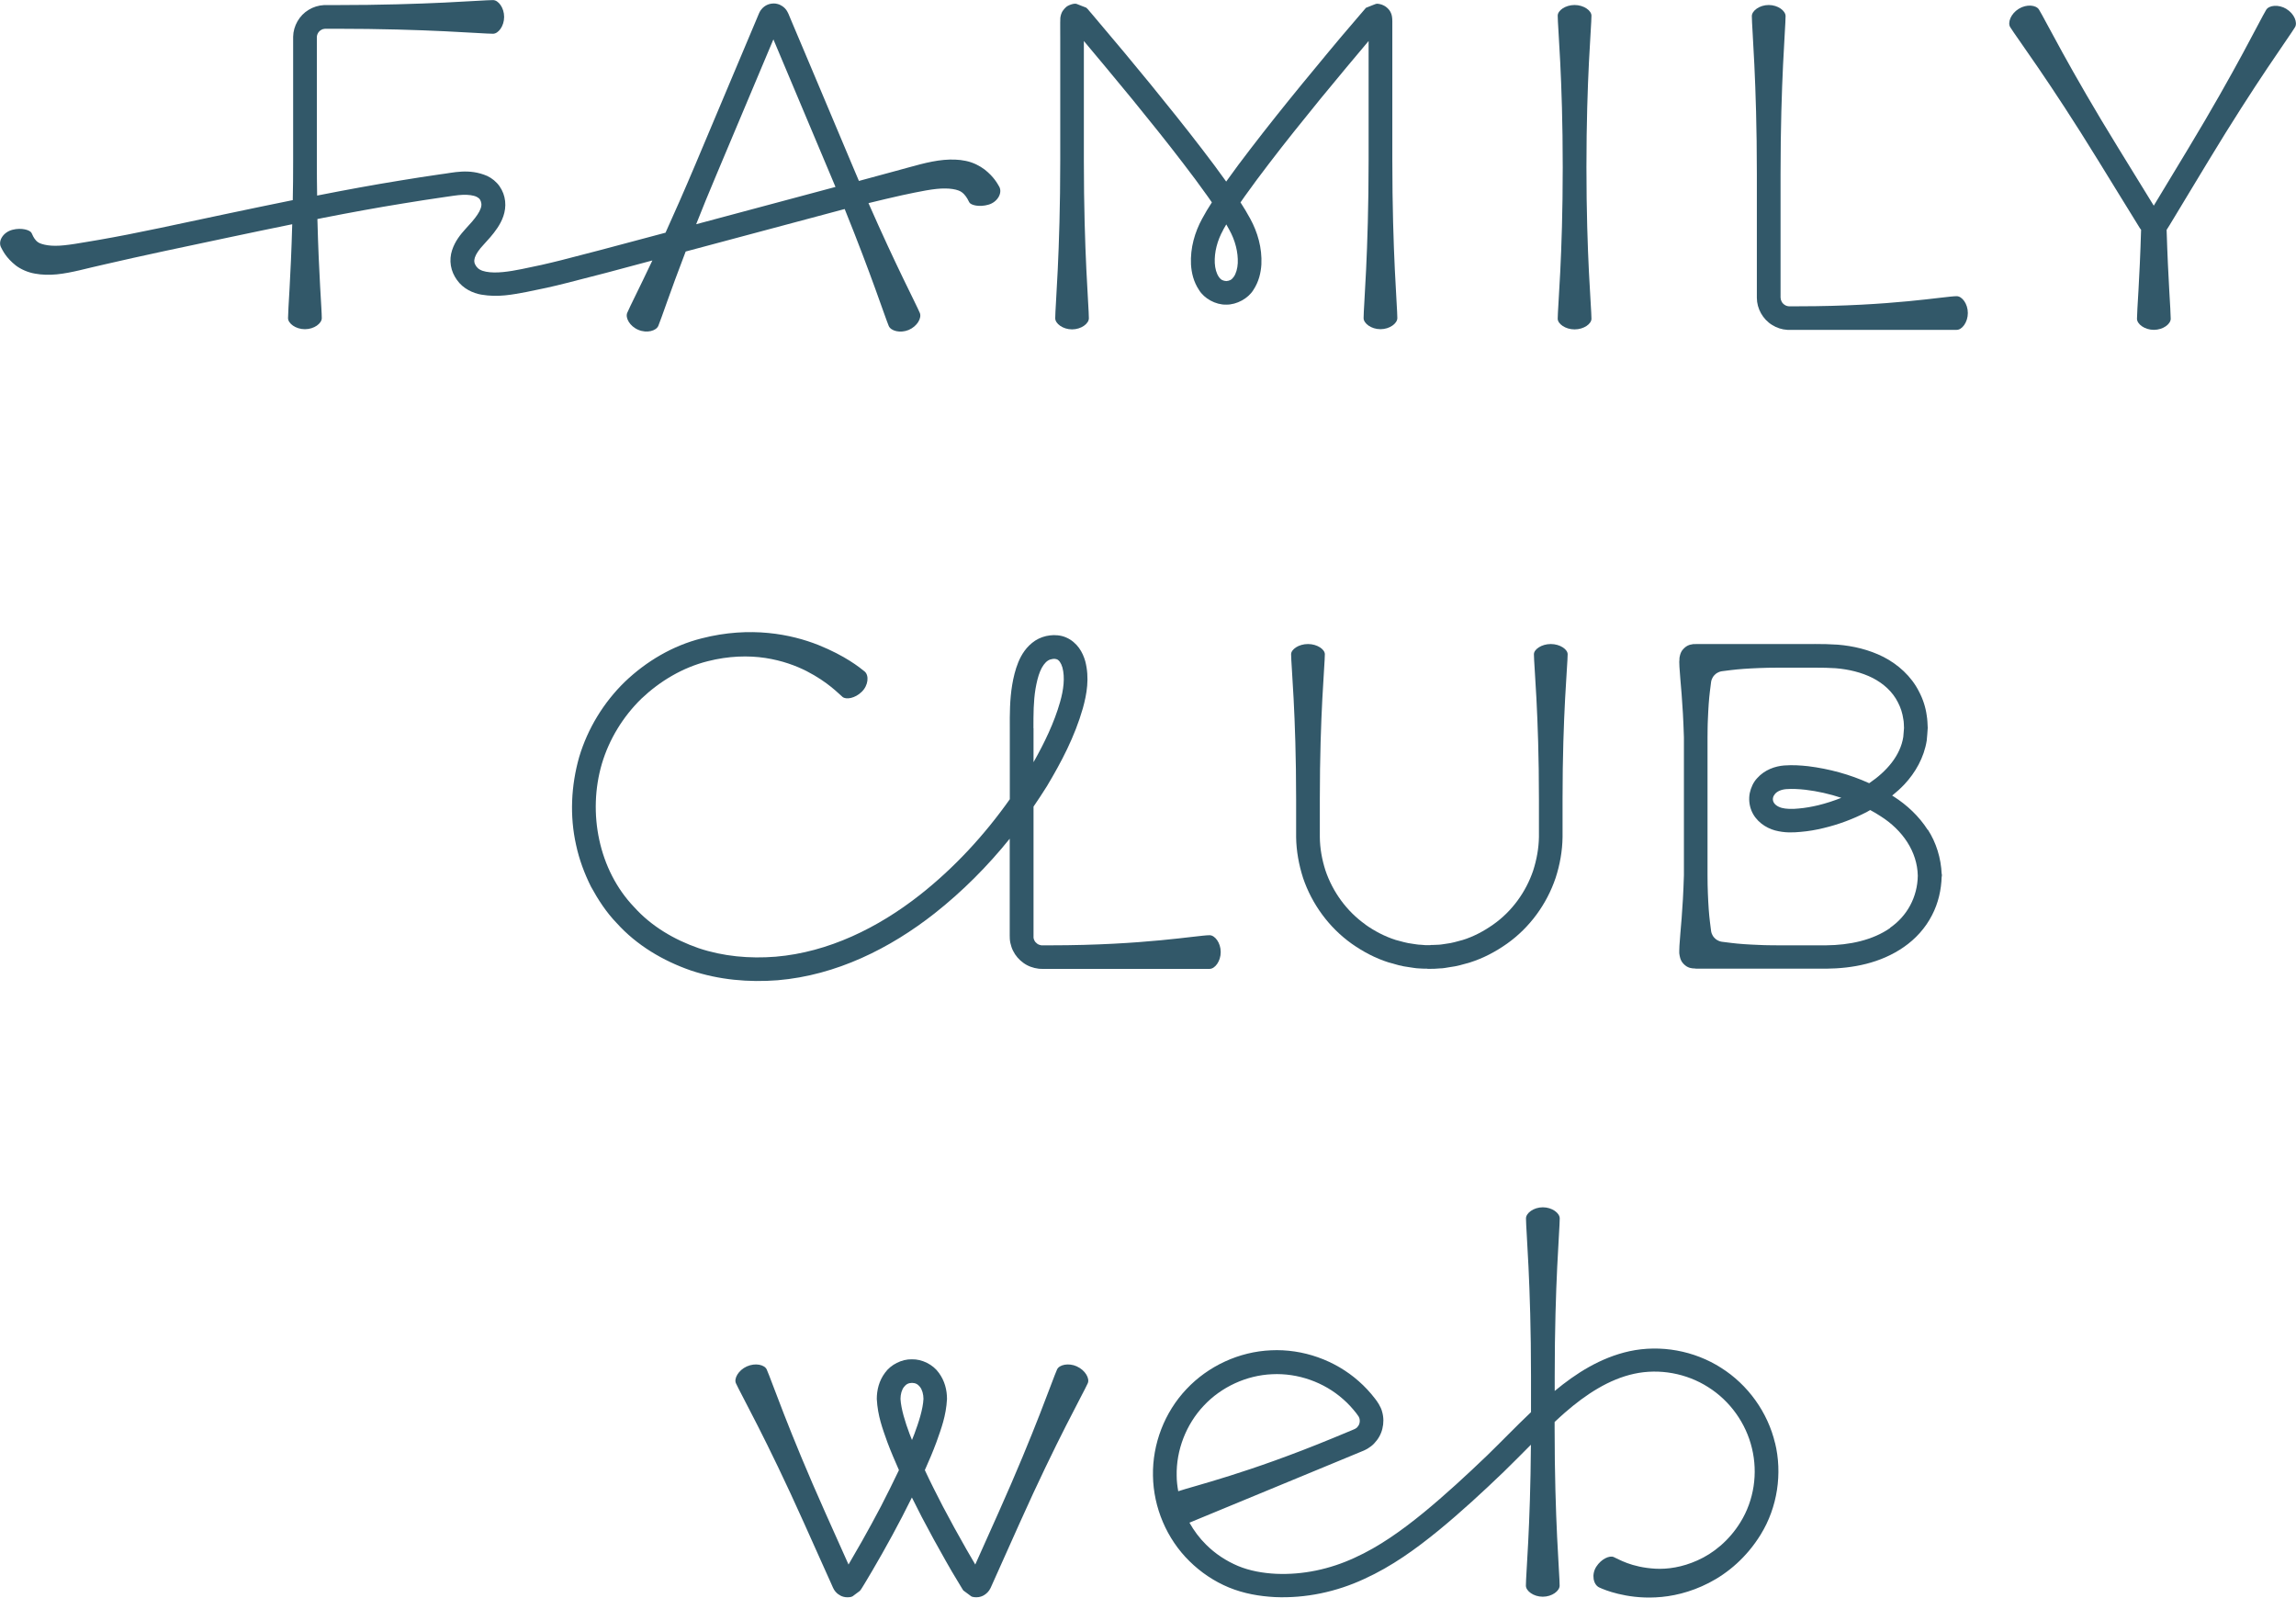
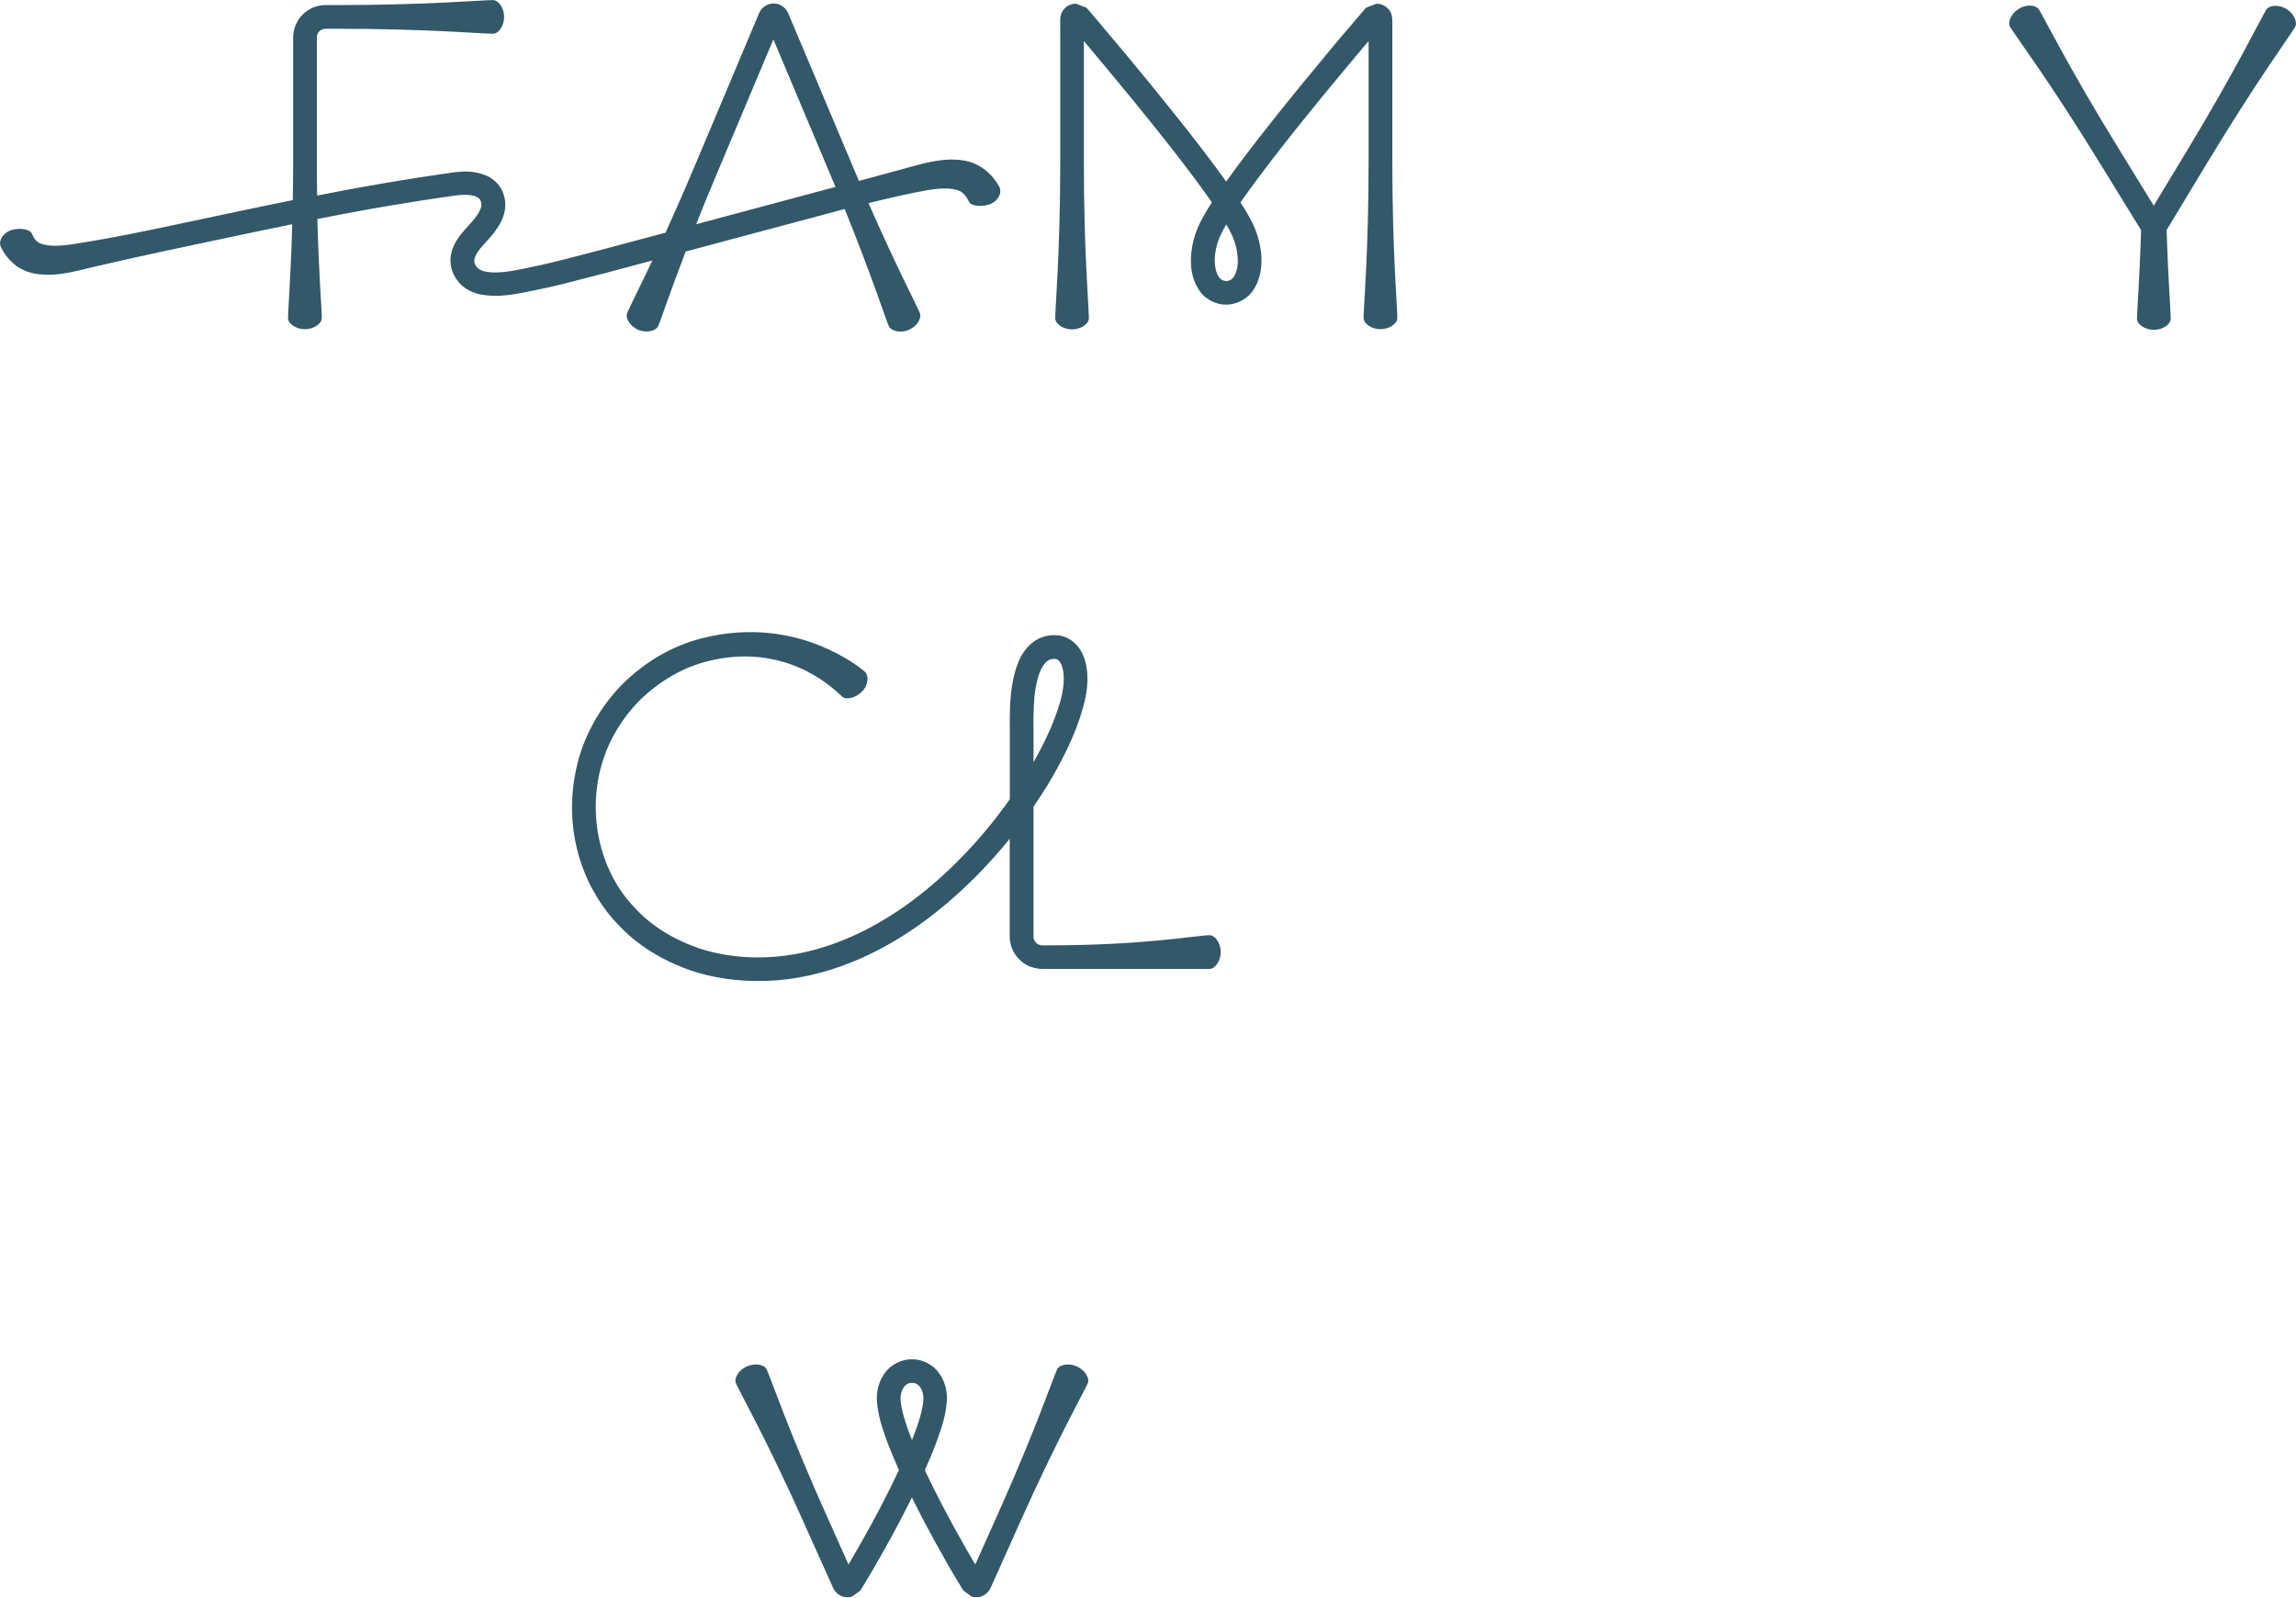
<svg xmlns="http://www.w3.org/2000/svg" width="204" height="142" viewBox="0 0 204 142" fill="none">
  <g clip-path="url(#clip0_6907_190356)">
    <path d="M95.248 29.266C96.074 29.266 96.746 28.748 96.746 28.279C96.746 27.229 96.301 22.501 96.301 14.232V3.644L98.261 5.988L100.594 8.809C102.134 10.7 103.665 12.6 105.139 14.531C105.877 15.493 106.606 16.463 107.302 17.449C107.424 17.627 107.553 17.805 107.675 17.983C107.375 18.443 107.084 18.92 106.808 19.437C106.16 20.625 105.747 22.024 105.82 23.503C105.868 24.238 106.039 25.022 106.533 25.766C106.986 26.518 108.007 27.091 108.947 27.067C109.887 27.083 110.907 26.509 111.361 25.766C111.847 25.03 112.025 24.246 112.074 23.503C112.147 22.024 111.734 20.625 111.086 19.437C110.81 18.92 110.519 18.451 110.219 17.983C110.34 17.805 110.47 17.627 110.591 17.449C111.288 16.471 112.017 15.493 112.755 14.531C114.229 12.6 115.76 10.7 117.299 8.809L119.633 5.988L121.593 3.652H121.601V6.885V14.216C121.601 22.485 121.156 27.221 121.156 28.263C121.156 28.732 121.828 29.249 122.654 29.249C123.481 29.249 124.153 28.732 124.153 28.263C124.153 27.213 123.708 22.485 123.708 14.216V1.89C123.708 1.583 123.667 1.309 123.578 1.139C123.497 0.953 123.4 0.84 123.302 0.743C123.221 0.67 123.116 0.565 122.906 0.468C122.711 0.371 122.468 0.331 122.33 0.331C122.185 0.355 122.014 0.444 121.852 0.5C121.69 0.565 121.528 0.622 121.366 0.694L120.783 1.373L119.195 3.232L118.012 4.647L115.671 7.483C114.116 9.383 112.584 11.298 111.086 13.254C110.357 14.2 109.644 15.154 108.947 16.132C108.25 15.154 107.537 14.2 106.808 13.254C105.309 11.298 103.77 9.383 102.223 7.483L99.882 4.647L97.119 1.365L96.649 0.815C96.6 0.775 96.552 0.702 96.503 0.678L96.382 0.63L96.147 0.541L95.677 0.355C95.458 0.25 94.843 0.476 94.68 0.67C94.518 0.832 94.284 1.042 94.211 1.583C94.186 2.157 94.211 2.771 94.203 3.361V14.232C94.203 22.501 93.757 27.237 93.757 28.279C93.757 28.748 94.429 29.266 95.256 29.266H95.248ZM108.68 20.415C108.761 20.262 108.858 20.1 108.955 19.939C109.044 20.1 109.141 20.254 109.222 20.415C109.749 21.361 110.016 22.412 109.976 23.382C109.951 23.858 109.822 24.303 109.627 24.586C109.425 24.877 109.239 24.95 108.955 24.974C108.671 24.95 108.477 24.877 108.283 24.586C108.088 24.303 107.959 23.858 107.934 23.382C107.886 22.412 108.153 21.369 108.688 20.415H108.68Z" fill="#325869" />
-     <path d="M139.902 29.267C140.728 29.267 141.401 28.774 141.401 28.322C141.401 27.319 140.955 22.785 140.955 14.856C140.955 6.935 141.401 2.401 141.401 1.391C141.401 0.946 140.728 0.445 139.902 0.445C139.076 0.445 138.403 0.938 138.403 1.391C138.403 2.393 138.849 6.927 138.849 14.856C138.849 22.785 138.403 27.311 138.403 28.322C138.403 28.766 139.076 29.267 139.902 29.267Z" fill="#325869" />
-     <path d="M173.863 26.317C172.81 26.317 168.079 27.214 159.799 27.214H158.94C158.811 27.206 158.681 27.166 158.576 27.093C158.349 26.956 158.211 26.705 158.203 26.438V22.785V15.462C158.203 7.202 158.649 2.482 158.649 1.431C158.649 0.963 157.976 0.445 157.15 0.445C156.324 0.445 155.651 0.963 155.651 1.431C155.651 2.482 156.097 7.202 156.097 15.462V26.463C156.097 27.424 156.631 28.37 157.45 28.871C157.855 29.13 158.333 29.283 158.811 29.308H158.989H159.102H159.791C168.071 29.308 172.802 29.308 173.855 29.308C174.325 29.308 174.843 28.637 174.843 27.812C174.843 26.988 174.325 26.317 173.855 26.317H173.863Z" fill="#325869" />
    <path d="M203.149 0.792C202.436 0.364 201.594 0.469 201.351 0.873C200.8 1.778 198.71 6.11 194.384 13.271L191.362 18.274L188.235 13.19C183.844 6.07 181.721 1.754 181.162 0.848C180.911 0.444 180.069 0.347 179.364 0.784C178.659 1.22 178.359 2.012 178.61 2.416C179.169 3.322 182.062 7.161 186.444 14.29L188.389 17.45L189.361 19.026L190.122 20.262C190.155 20.319 190.195 20.359 190.236 20.408C190.106 24.91 189.871 27.569 189.871 28.321C189.871 28.789 190.544 29.307 191.37 29.307C192.196 29.307 192.869 28.789 192.869 28.321C192.869 27.569 192.642 24.918 192.504 20.424C192.666 20.182 192.82 19.915 192.974 19.664L193.306 19.115L194.262 17.531L196.182 14.354C200.508 7.193 203.368 3.322 203.911 2.416C204.154 2.012 203.854 1.22 203.141 0.792H203.149Z" fill="#325869" />
    <path d="M57.965 23.14C56.75 25.71 55.956 27.254 55.729 27.795C55.543 28.24 55.956 28.991 56.718 29.307C57.479 29.63 58.305 29.395 58.492 28.951C58.767 28.296 59.504 26.041 60.922 22.348L74.832 18.63C74.905 18.613 74.978 18.589 75.051 18.573C77.457 24.53 78.607 28.102 78.964 28.959C79.15 29.404 79.977 29.63 80.738 29.315C81.499 28.991 81.913 28.248 81.726 27.803C81.37 26.963 79.669 23.746 77.165 18.048C78.219 17.789 79.215 17.555 80.122 17.353C81.678 17.021 83.031 16.73 83.978 16.747C84.448 16.747 84.87 16.819 85.137 16.916C85.38 16.997 85.526 17.126 85.656 17.256C85.907 17.522 86.044 17.829 86.125 17.983C86.263 18.234 87.025 18.42 87.827 18.185C88.621 17.959 89.082 17.159 88.791 16.601C88.621 16.31 88.313 15.712 87.478 15.057C87.057 14.742 86.49 14.435 85.817 14.297C85.177 14.16 84.537 14.152 83.857 14.209C82.48 14.338 81.151 14.774 79.596 15.187C78.591 15.453 77.489 15.752 76.315 16.076C76.12 15.623 75.926 15.154 75.723 14.677L72.799 7.735L71.332 4.259L70.522 2.344L70.158 1.479C70.044 1.18 69.906 0.897 69.745 0.743C69.582 0.574 69.437 0.501 69.299 0.428C69.194 0.38 68.975 0.307 68.74 0.307C68.586 0.307 68.432 0.339 68.319 0.372C68.213 0.404 68.14 0.444 68.043 0.493C67.857 0.606 67.622 0.784 67.452 1.156L61.757 14.677C60.784 16.981 59.901 18.977 59.132 20.675L53.339 22.218L49.848 23.123C49.272 23.261 48.681 23.415 48.122 23.536L46.364 23.907C45.238 24.134 44.071 24.312 43.188 24.142C42.743 24.061 42.475 23.891 42.321 23.673C42.135 23.415 42.095 23.188 42.192 22.881C42.297 22.558 42.565 22.17 42.937 21.774C43.342 21.329 43.788 20.86 44.193 20.254C44.582 19.672 44.987 18.848 44.881 17.87C44.825 17.393 44.671 16.965 44.387 16.552C44.104 16.148 43.707 15.833 43.302 15.639C41.665 14.928 40.256 15.356 39.13 15.486C37.931 15.655 36.731 15.849 35.532 16.043C33.143 16.431 30.753 16.868 28.379 17.337C28.314 17.353 28.249 17.361 28.177 17.377C28.16 16.407 28.152 15.381 28.152 14.289V3.314C28.152 3.055 28.298 2.796 28.525 2.667C28.638 2.594 28.76 2.562 28.889 2.554H29.756C38.028 2.554 42.759 2.998 43.804 2.998C44.274 2.998 44.792 2.327 44.792 1.503C44.792 0.679 44.274 0.008 43.804 0.008C42.751 0.008 38.02 0.452 29.756 0.452H29.068C28.995 0.452 28.922 0.452 28.784 0.452C28.306 0.477 27.828 0.622 27.423 0.873C26.597 1.366 26.062 2.303 26.046 3.265V6.943V14.257C26.046 15.518 26.038 16.69 26.013 17.781C22.06 18.581 18.115 19.43 14.185 20.262C12.193 20.683 10.41 21.03 8.83 21.305C7.259 21.564 5.865 21.846 4.909 21.838C4.423 21.838 4.026 21.774 3.719 21.677C3.427 21.588 3.313 21.483 3.2 21.37C2.997 21.151 2.876 20.86 2.803 20.699C2.682 20.44 1.912 20.206 1.11 20.416C0.308 20.618 -0.186 21.378 0.081 21.952C0.235 22.242 0.518 22.889 1.41 23.592C1.847 23.924 2.479 24.207 3.111 24.312C3.719 24.425 4.375 24.441 5.047 24.376C6.408 24.239 7.712 23.835 9.276 23.495C10.84 23.132 12.622 22.736 14.615 22.307C18.406 21.507 22.181 20.691 25.965 19.923C25.835 24.683 25.592 27.488 25.592 28.264C25.592 28.733 26.265 29.25 27.091 29.25C27.917 29.25 28.59 28.733 28.59 28.264C28.59 27.464 28.33 24.506 28.201 19.462C28.387 19.422 28.573 19.381 28.76 19.349C31.117 18.888 33.483 18.452 35.848 18.072C37.031 17.878 38.214 17.692 39.405 17.522C39.996 17.442 40.62 17.328 41.098 17.312C41.6 17.288 42.078 17.353 42.354 17.49C42.621 17.628 42.718 17.781 42.767 18.08C42.807 18.314 42.694 18.67 42.419 19.074C42.151 19.478 41.779 19.891 41.365 20.335C40.928 20.82 40.434 21.41 40.166 22.235C40.029 22.647 39.98 23.14 40.061 23.608C40.142 24.085 40.328 24.489 40.596 24.869C41.139 25.653 42.038 26.057 42.767 26.179C44.274 26.437 45.538 26.171 46.769 25.944L48.551 25.573C49.175 25.443 49.75 25.29 50.35 25.144L53.866 24.239L57.973 23.14H57.965ZM63.677 15.47L68.716 3.499L73.755 15.47C73.917 15.857 74.079 16.237 74.233 16.609L61.854 19.923C62.388 18.573 62.988 17.094 63.677 15.47Z" fill="#325869" />
-     <path d="M171.279 73.735C170.493 72.507 169.423 71.52 168.265 70.777C168.216 70.745 168.168 70.72 168.119 70.688C168.5 70.381 168.864 70.058 169.205 69.694C170.177 68.659 170.955 67.302 171.19 65.798C171.222 65.426 171.262 65.046 171.279 64.675C171.262 64.311 171.254 63.939 171.19 63.575C171.092 62.84 170.857 62.113 170.501 61.442C169.82 60.084 168.638 59.033 167.35 58.37C166.053 57.716 164.652 57.392 163.283 57.279C161.865 57.182 160.666 57.239 159.37 57.223H158.001C154.833 57.223 152.581 57.223 151.276 57.223C151.09 57.223 150.92 57.223 150.758 57.223C150.677 57.223 150.604 57.223 150.531 57.231H150.426L150.321 57.255L150.223 57.271L150.126 57.295L150.037 57.328L149.948 57.368L149.859 57.417L149.778 57.473L149.697 57.538L149.616 57.611L149.535 57.7L149.462 57.788L149.405 57.877L149.356 57.974L149.316 58.071L149.284 58.168L149.259 58.273L149.235 58.379L149.219 58.484V58.589L149.203 58.807C149.203 58.952 149.211 59.106 149.219 59.26C149.243 59.583 149.267 59.938 149.3 60.343C149.332 60.739 149.373 61.183 149.413 61.692C149.446 62.193 149.486 62.759 149.527 63.39C149.543 63.705 149.559 64.044 149.575 64.392C149.591 64.748 149.599 65.119 149.616 65.515V77.768C149.599 78.164 149.591 78.536 149.575 78.892C149.559 79.247 149.543 79.579 149.527 79.894C149.486 80.524 149.446 81.09 149.413 81.591C149.373 82.092 149.332 82.537 149.3 82.941C149.267 83.337 149.243 83.693 149.219 84.024C149.219 84.178 149.211 84.323 149.203 84.477V84.695L149.219 84.8L149.235 84.905L149.259 85.01L149.284 85.115L149.316 85.212L149.356 85.309L149.405 85.406L149.462 85.495L149.535 85.584L149.616 85.673L149.697 85.746L149.778 85.81L149.859 85.867L149.948 85.915L150.037 85.956L150.126 85.988L150.223 86.012L150.321 86.028L150.426 86.045H150.531C150.604 86.061 150.677 86.061 150.758 86.069C150.912 86.069 151.09 86.069 151.276 86.069H162.262C164.603 86.045 167.074 85.592 169.156 84.145C170.185 83.434 171.076 82.464 171.659 81.316C172.218 80.249 172.486 79.053 172.518 77.881H172.534V77.655H172.518C172.461 76.265 172.04 74.875 171.287 73.711L171.279 73.735ZM167.949 82.448C166.377 83.547 164.312 83.975 162.262 83.992H157.936C157.644 83.992 157.361 83.992 157.093 83.984C156.826 83.984 156.559 83.967 156.315 83.959C156.064 83.951 155.829 83.935 155.594 83.927C155.368 83.911 155.149 83.895 154.938 83.887C154.728 83.871 154.533 83.854 154.347 83.838C154.161 83.822 153.99 83.798 153.828 83.781C153.504 83.741 153.221 83.701 152.994 83.677L152.905 83.66L152.816 83.636L152.727 83.604L152.646 83.563L152.565 83.523L152.492 83.474L152.419 83.418L152.354 83.353L152.289 83.288L152.232 83.216L152.184 83.143L152.143 83.062L152.103 82.981L152.07 82.892L152.046 82.804L152.03 82.715C151.997 82.48 151.965 82.206 151.925 81.882C151.908 81.721 151.892 81.543 151.868 81.365C151.852 81.179 151.835 80.985 151.819 80.775C151.803 80.565 151.795 80.347 151.779 80.12C151.771 79.894 151.754 79.651 151.746 79.401C151.746 79.15 151.73 78.892 151.722 78.625C151.722 78.358 151.722 78.075 151.714 77.784V65.531C151.714 65.24 151.714 64.958 151.722 64.691C151.722 64.424 151.738 64.157 151.746 63.915C151.754 63.664 151.771 63.43 151.779 63.196C151.795 62.969 151.811 62.751 151.819 62.541C151.835 62.331 151.852 62.137 151.868 61.951C151.884 61.765 151.908 61.595 151.925 61.434C151.965 61.11 152.006 60.828 152.03 60.601L152.046 60.512L152.07 60.423L152.103 60.334L152.143 60.254L152.184 60.173L152.232 60.1L152.289 60.027L152.354 59.963L152.419 59.898L152.492 59.841L152.565 59.793L152.646 59.752L152.727 59.712L152.816 59.68L152.905 59.656L152.994 59.639C153.229 59.607 153.504 59.575 153.828 59.534C153.99 59.518 154.169 59.502 154.347 59.478C154.533 59.462 154.728 59.445 154.938 59.429C155.149 59.413 155.368 59.405 155.594 59.389C155.821 59.381 156.064 59.365 156.315 59.356C156.567 59.356 156.826 59.34 157.093 59.332C157.361 59.332 157.644 59.332 157.936 59.324H159.37C160.625 59.34 161.978 59.292 163.104 59.373C164.271 59.47 165.405 59.744 166.385 60.237C167.358 60.739 168.168 61.474 168.63 62.404C168.873 62.864 169.035 63.365 169.108 63.891C169.164 64.149 169.156 64.424 169.172 64.691L169.108 65.467C168.856 67.132 167.625 68.546 166.078 69.589C164.352 68.805 162.529 68.312 160.65 68.077C159.961 68.005 159.297 67.956 158.519 68.013C157.717 68.077 156.793 68.393 156.129 69.136C155.789 69.492 155.57 69.977 155.465 70.47C155.368 70.979 155.416 71.504 155.603 71.989C155.983 72.967 156.899 73.565 157.709 73.784C158.568 74.01 159.297 73.978 159.985 73.913C160.69 73.856 161.363 73.735 162.027 73.573C163.356 73.258 164.627 72.781 165.843 72.159C165.956 72.103 166.061 72.038 166.167 71.973C166.483 72.143 166.791 72.321 167.082 72.515C169.043 73.751 170.355 75.667 170.396 77.809C170.371 79.676 169.464 81.389 167.925 82.44L167.949 82.448ZM163.615 70.882C162.942 71.149 162.254 71.375 161.557 71.545C160.982 71.682 160.399 71.787 159.823 71.836C159.248 71.9 158.681 71.884 158.3 71.779C157.498 71.545 157.336 70.971 157.717 70.534C157.903 70.316 158.26 70.147 158.722 70.114C159.224 70.074 159.831 70.106 160.415 70.171C161.492 70.3 162.57 70.543 163.615 70.89V70.882Z" fill="#325869" />
-     <path d="M121.326 82.149C119.665 80.977 118.417 79.255 117.769 77.348C117.461 76.386 117.275 75.384 117.267 74.365V71.011C117.267 63.43 117.713 59.09 117.713 58.128C117.713 57.7 117.04 57.223 116.214 57.223C115.387 57.223 114.715 57.7 114.715 58.128C114.715 59.09 115.161 63.43 115.161 71.011V74.382C115.177 75.61 115.404 76.839 115.776 78.003C116.562 80.33 118.085 82.415 120.094 83.846C121.099 84.557 122.201 85.139 123.375 85.511C123.967 85.681 124.558 85.859 125.174 85.931C125.482 85.972 125.782 86.037 126.089 86.045L126.551 86.069H126.778L126.891 86.085H126.948H126.981H126.997H127.013H127.045H127.102L127.215 86.077H127.442L127.904 86.045C128.212 86.045 128.52 85.98 128.82 85.931C129.435 85.859 130.027 85.681 130.618 85.511C131.793 85.139 132.895 84.557 133.899 83.846C135.908 82.424 137.431 80.338 138.217 78.003C138.598 76.831 138.817 75.61 138.833 74.382V71.011C138.833 63.43 139.286 59.09 139.286 58.128C139.286 57.7 138.614 57.223 137.788 57.223C136.961 57.223 136.289 57.7 136.289 58.128C136.289 59.09 136.735 63.43 136.735 71.011V74.365C136.718 75.384 136.532 76.386 136.224 77.348C135.576 79.263 134.328 80.985 132.668 82.149C131.841 82.731 130.934 83.216 129.97 83.515C129.484 83.644 128.998 83.798 128.487 83.854C128.236 83.886 127.985 83.943 127.734 83.943L127.353 83.959H127.167L127.07 83.975H127.021H126.997H126.989H126.981H126.956H126.908H126.81H126.624L126.243 83.943C125.992 83.943 125.741 83.886 125.49 83.854C124.988 83.798 124.502 83.644 124.007 83.515C123.043 83.208 122.136 82.731 121.31 82.149H121.326Z" fill="#325869" />
    <path d="M69.096 87.096C74.297 86.66 79.085 84.267 83.039 81.156C85.518 79.2 87.746 76.961 89.714 74.52V83.12C89.714 83.176 89.714 83.306 89.722 83.427C89.722 83.548 89.755 83.669 89.771 83.782C89.828 84.017 89.893 84.251 90.006 84.469C90.217 84.906 90.541 85.278 90.938 85.561C91.326 85.844 91.805 86.013 92.282 86.07C92.396 86.086 92.534 86.086 92.631 86.086H107.472C107.942 86.086 108.461 85.415 108.461 84.591C108.461 83.766 107.942 83.095 107.472 83.095C106.419 83.095 101.648 83.993 93.319 83.993H92.517C92.388 83.968 92.258 83.928 92.153 83.847C92.047 83.766 91.95 83.669 91.902 83.548C91.869 83.492 91.853 83.427 91.837 83.362C91.837 83.33 91.821 83.297 91.829 83.265C91.829 83.233 91.829 83.209 91.829 83.112V71.667C92.234 71.077 92.631 70.471 93.012 69.865C94.308 67.698 95.491 65.451 96.212 62.93C96.56 61.677 96.819 60.246 96.422 58.735C96.309 58.355 96.147 57.951 95.871 57.571C95.604 57.199 95.207 56.844 94.729 56.642C94.267 56.432 93.692 56.399 93.287 56.456C92.841 56.504 92.372 56.666 91.983 56.916C91.197 57.434 90.751 58.169 90.476 58.84C90.2 59.519 90.046 60.19 89.933 60.853C89.714 62.162 89.714 63.487 89.722 64.692V71.012C87.47 74.197 84.797 77.098 81.751 79.499C78.016 82.441 73.593 84.607 68.926 85.003C66.609 85.189 64.244 84.979 62.064 84.243C59.901 83.492 57.868 82.295 56.345 80.598C53.185 77.3 52.197 72.216 53.477 67.86C54.125 65.678 55.356 63.673 56.985 62.081C58.638 60.513 60.655 59.309 62.875 58.751C64.738 58.274 66.504 58.234 67.995 58.46C69.485 58.687 70.717 59.147 71.673 59.632C73.593 60.626 74.492 61.62 74.856 61.919C75.172 62.186 75.975 62.049 76.566 61.467C77.157 60.893 77.23 60.012 76.825 59.664C76.379 59.301 75.1 58.266 72.701 57.304C70.336 56.367 66.69 55.599 62.332 56.722C59.764 57.369 57.422 58.759 55.519 60.578C53.631 62.413 52.213 64.74 51.46 67.262C50.739 69.8 50.609 72.499 51.184 75.07C51.46 76.363 51.922 77.608 52.513 78.787C53.145 79.943 53.874 81.067 54.797 82.02C56.572 83.993 58.921 85.375 61.392 86.231C63.879 87.064 66.528 87.298 69.105 87.096H69.096ZM91.821 64.7C91.821 63.455 91.821 62.316 92.007 61.192C92.104 60.642 92.226 60.109 92.412 59.656C92.598 59.196 92.858 58.856 93.109 58.695C93.238 58.614 93.36 58.573 93.53 58.549C93.733 58.525 93.797 58.549 93.903 58.581C94.081 58.646 94.275 58.889 94.397 59.309C94.632 60.19 94.502 61.289 94.186 62.38C93.668 64.207 92.801 66.001 91.829 67.723V64.7H91.821Z" fill="#325869" />
    <path d="M95.685 121.407C94.932 121.067 94.105 121.261 93.919 121.681C93.498 122.619 92.007 127.048 88.685 134.468L86.652 139.01L85.858 137.644C85.137 136.383 84.44 135.114 83.768 133.837C83.217 132.771 82.674 131.704 82.172 130.621C82.537 129.812 82.885 128.988 83.201 128.139C83.622 126.951 84.06 125.812 84.141 124.3C84.141 123.516 83.946 122.692 83.412 121.972C82.901 121.245 81.921 120.752 81.022 120.776C80.122 120.752 79.142 121.253 78.632 121.972C78.097 122.692 77.903 123.516 77.903 124.3C77.984 125.82 78.421 126.951 78.842 128.139C79.158 128.988 79.515 129.804 79.871 130.621C79.361 131.704 78.818 132.771 78.275 133.837C77.716 134.888 77.157 135.939 76.566 136.973L75.391 139.01L73.358 134.468C70.036 127.048 68.546 122.619 68.124 121.681C67.938 121.261 67.12 121.067 66.358 121.407C65.605 121.746 65.2 122.482 65.386 122.902C65.807 123.839 68.116 127.905 71.438 135.325L72.912 138.614L73.828 140.651C73.949 140.918 74.062 141.233 74.225 141.411C74.387 141.605 74.549 141.702 74.694 141.782C74.832 141.855 75.075 141.928 75.31 141.92C75.561 141.912 75.715 141.896 75.885 141.734L76.396 141.354C76.558 141.176 76.695 140.885 76.849 140.659L77.498 139.568L78.405 137.992C79.004 136.941 79.579 135.866 80.138 134.799C80.438 134.217 80.73 133.635 81.022 133.053C81.313 133.635 81.613 134.217 81.905 134.799C82.593 136.109 83.298 137.402 84.027 138.679L84.578 139.641L85.453 141.095L85.591 141.314L85.745 141.427L86.061 141.661C86.166 141.726 86.271 141.839 86.368 141.871C86.474 141.904 86.612 141.92 86.749 141.92C87.049 141.92 87.292 141.823 87.454 141.718C87.632 141.605 87.859 141.419 88.013 141.095L90.597 135.325C93.919 127.905 96.228 123.839 96.649 122.902C96.835 122.482 96.43 121.746 95.677 121.407H95.685ZM81.24 127.412C81.175 127.59 81.094 127.768 81.03 127.945C80.957 127.768 80.884 127.59 80.819 127.412C80.422 126.353 80.058 125.181 80.009 124.292C80.009 123.88 80.122 123.484 80.317 123.233C80.511 122.983 80.722 122.878 81.03 122.87C81.338 122.878 81.548 122.983 81.743 123.233C81.937 123.484 82.05 123.88 82.05 124.292C82.01 125.181 81.637 126.353 81.24 127.412Z" fill="#325869" />
-     <path d="M157.717 128.235C157.069 125.487 155.303 123.03 152.913 121.527C150.531 120.007 147.55 119.458 144.779 120.056C142.203 120.622 140.016 122.028 138.136 123.588V122.27C138.136 114.018 138.582 109.298 138.582 108.256C138.582 107.787 137.909 107.27 137.083 107.27C136.257 107.27 135.584 107.787 135.584 108.256C135.584 109.306 136.03 114.018 136.03 122.27V125.471C134.685 126.748 133.413 128.074 132.125 129.326C130.31 131.064 128.431 132.802 126.503 134.386C124.566 135.97 122.541 137.425 120.337 138.419C118.15 139.429 115.752 139.939 113.378 139.834C112.204 139.777 111.029 139.567 110 139.138C108.947 138.694 107.975 138.055 107.165 137.247C106.581 136.673 106.087 136.011 105.682 135.291C106.824 134.814 111.361 132.947 119.171 129.714L120.945 128.979L121.18 128.882C121.293 128.825 121.407 128.777 121.512 128.712C121.723 128.583 121.933 128.429 122.103 128.243C122.452 127.88 122.711 127.427 122.824 126.942C122.946 126.457 122.946 125.94 122.808 125.455C122.695 124.978 122.347 124.493 122.168 124.267C121.739 123.709 121.253 123.184 120.726 122.723C118.612 120.848 115.752 119.838 112.925 119.975C110.097 120.096 107.351 121.365 105.415 123.426C103.47 125.479 102.385 128.3 102.442 131.121C102.482 133.942 103.665 136.73 105.682 138.71C106.687 139.704 107.878 140.504 109.182 141.046C110.519 141.596 111.904 141.83 113.273 141.903C116.011 142.024 118.75 141.434 121.204 140.294C123.667 139.179 125.822 137.611 127.831 135.97C129.848 134.313 131.72 132.584 133.591 130.789C134.418 129.981 135.22 129.173 136.022 128.365C135.973 135.687 135.576 139.906 135.576 140.884C135.576 141.353 136.248 141.87 137.075 141.87C137.901 141.87 138.574 141.353 138.574 140.884C138.574 139.834 138.128 135.122 138.128 126.869V126.344C138.436 126.061 138.736 125.778 139.043 125.512C140.899 123.895 142.956 122.545 145.2 122.06C147.436 121.575 149.851 122.02 151.771 123.248C153.707 124.461 155.133 126.457 155.659 128.672C156.202 130.894 155.846 133.303 154.638 135.251C153.626 136.9 152.2 138.031 150.831 138.637C149.454 139.26 148.149 139.438 147.088 139.381C144.925 139.26 143.791 138.516 143.378 138.346C143.013 138.185 142.276 138.508 141.83 139.203C141.385 139.898 141.563 140.795 142.09 141.046C142.373 141.175 142.924 141.41 143.766 141.612C144.601 141.814 145.735 142 147.12 141.927C148.506 141.862 150.158 141.507 151.835 140.642C153.512 139.785 155.197 138.371 156.445 136.334C157.928 133.925 158.381 130.919 157.709 128.179L157.717 128.235ZM104.686 132.495C104.605 132.042 104.548 131.581 104.548 131.121C104.499 128.841 105.39 126.554 106.954 124.897C108.509 123.232 110.745 122.198 113.03 122.101C115.315 121.988 117.632 122.804 119.341 124.323C119.77 124.695 120.159 125.124 120.508 125.568C120.718 125.843 120.742 125.891 120.791 126.045C120.823 126.174 120.823 126.32 120.791 126.449C120.759 126.587 120.686 126.708 120.597 126.805C120.556 126.853 120.499 126.894 120.443 126.926C120.418 126.95 120.378 126.958 120.354 126.974L120.151 127.063L118.377 127.799C110.875 130.894 106.087 132.026 104.694 132.495H104.686Z" fill="#325869" />
  </g>
  <defs>
    <clipPath id="clip0_6907_190356">
      <rect width="204" height="142" fill="white" />
    </clipPath>
  </defs>
</svg>